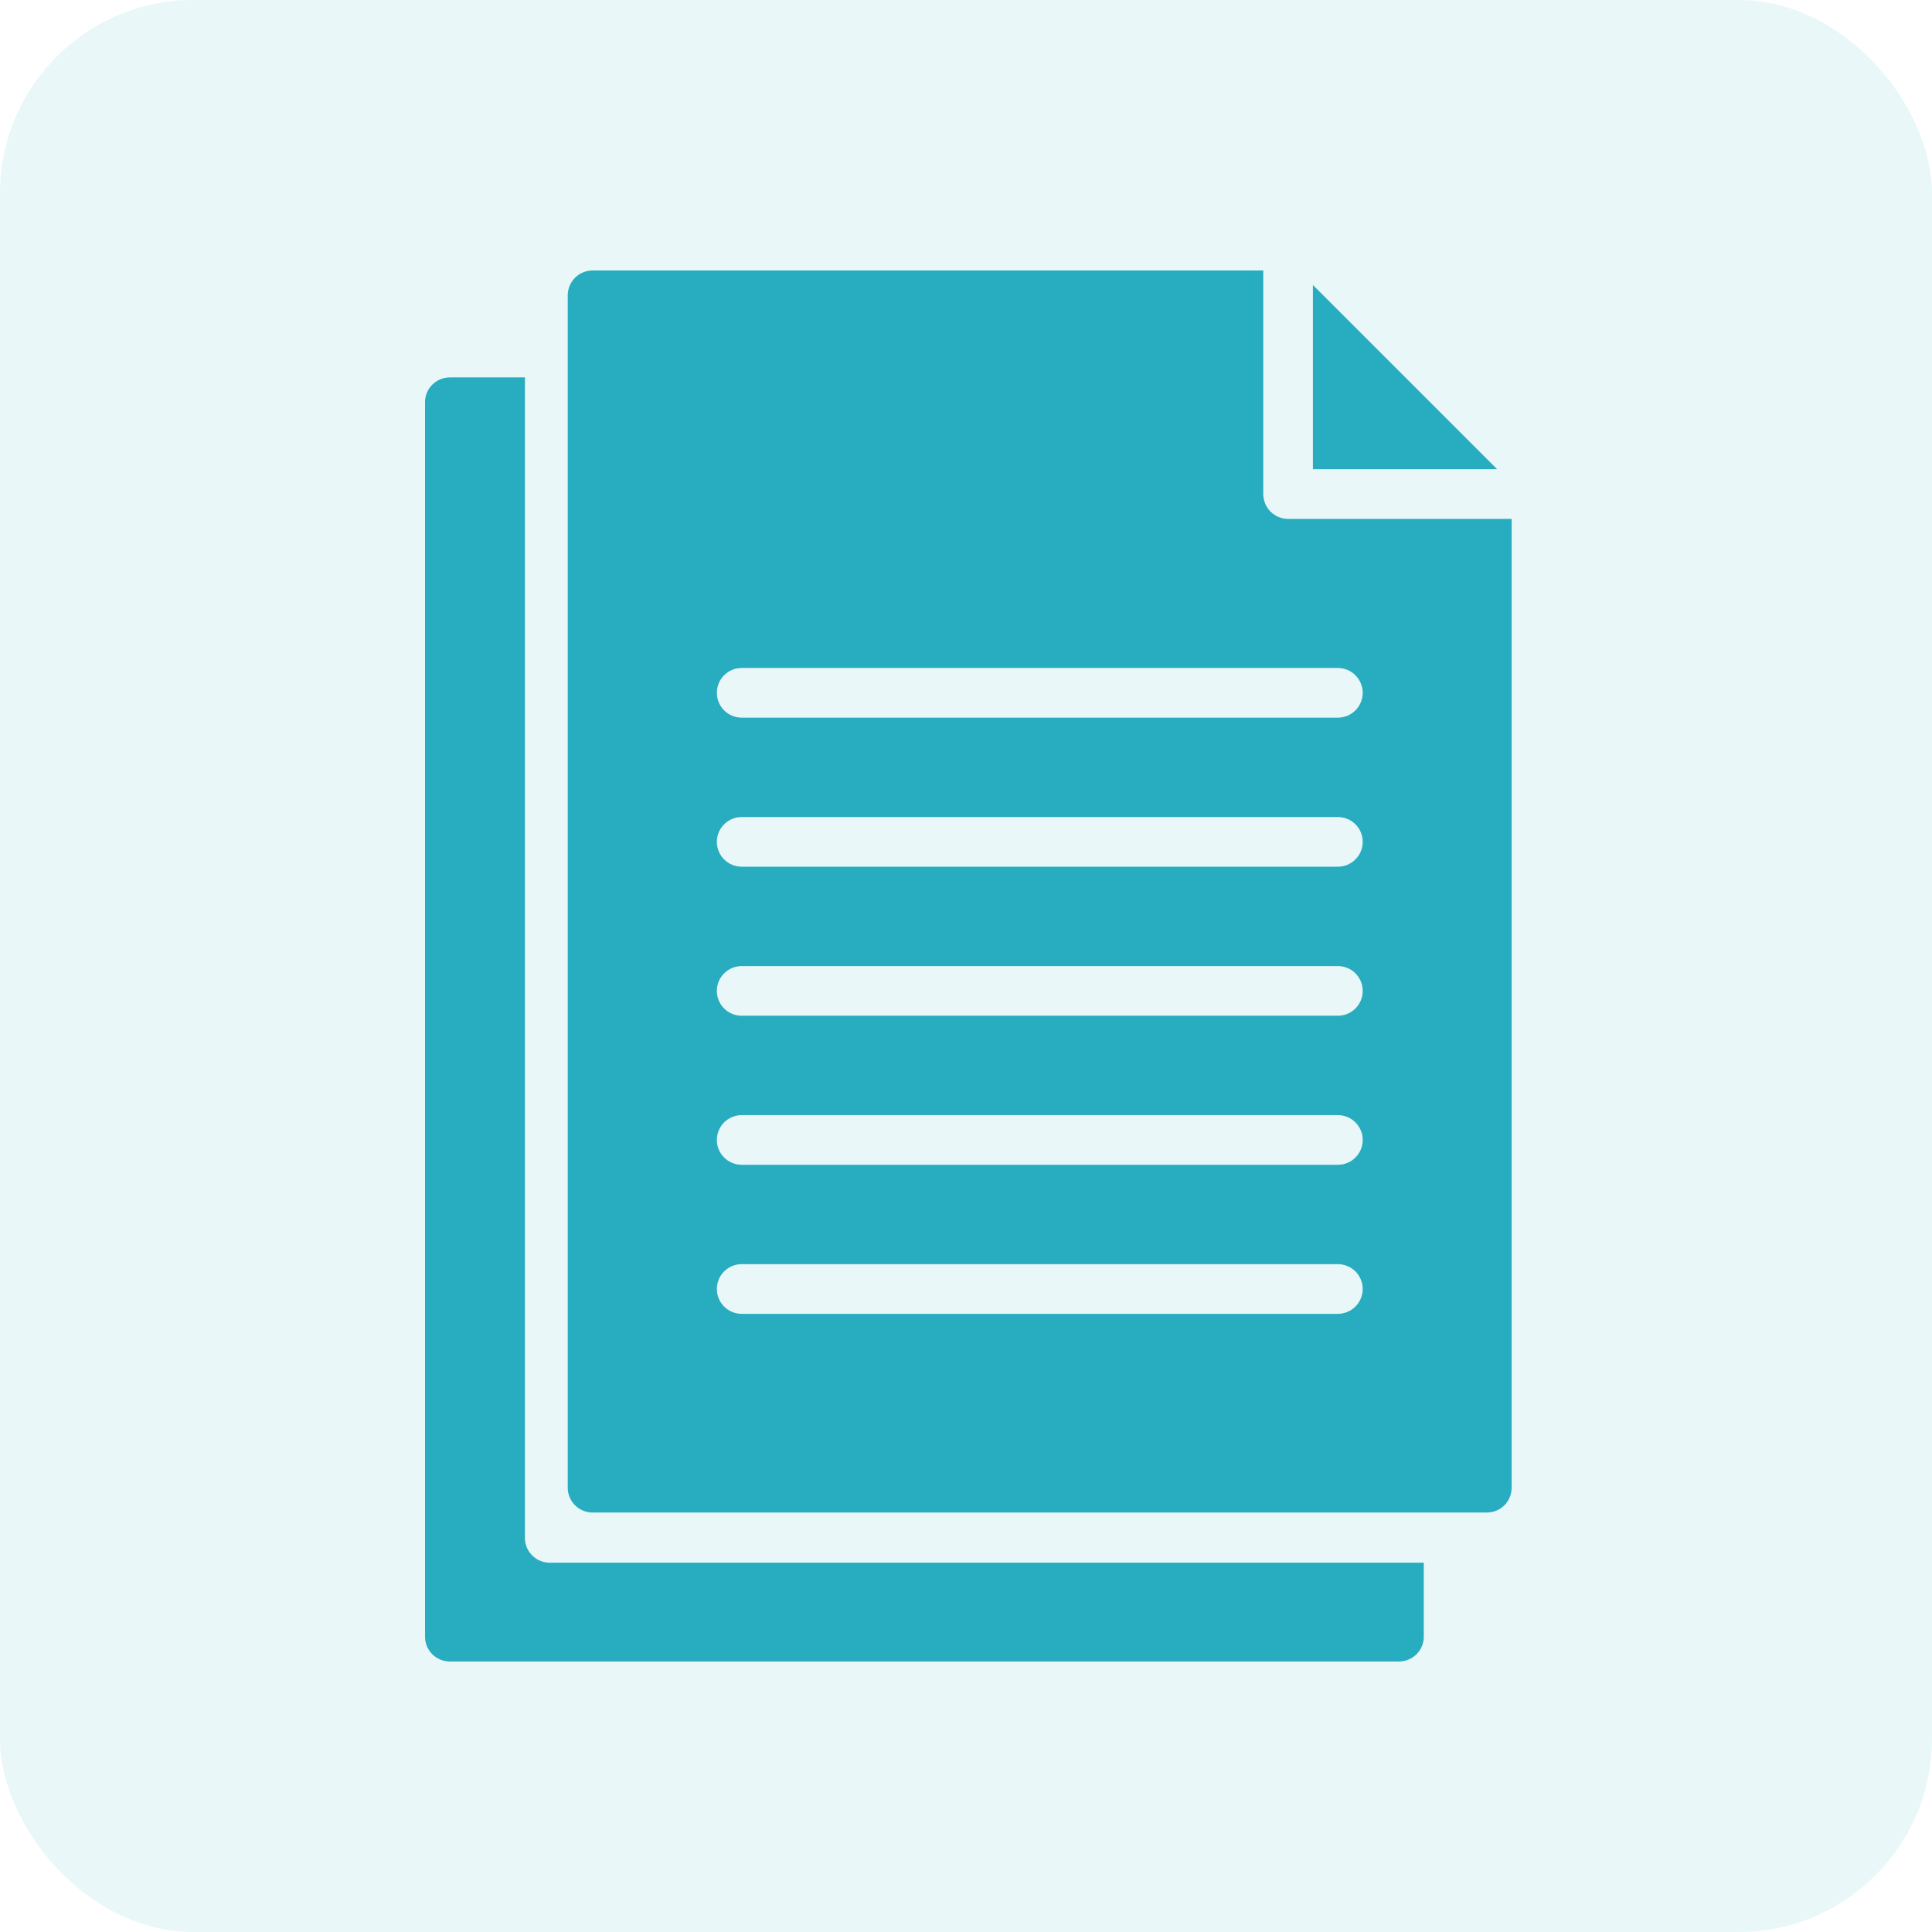
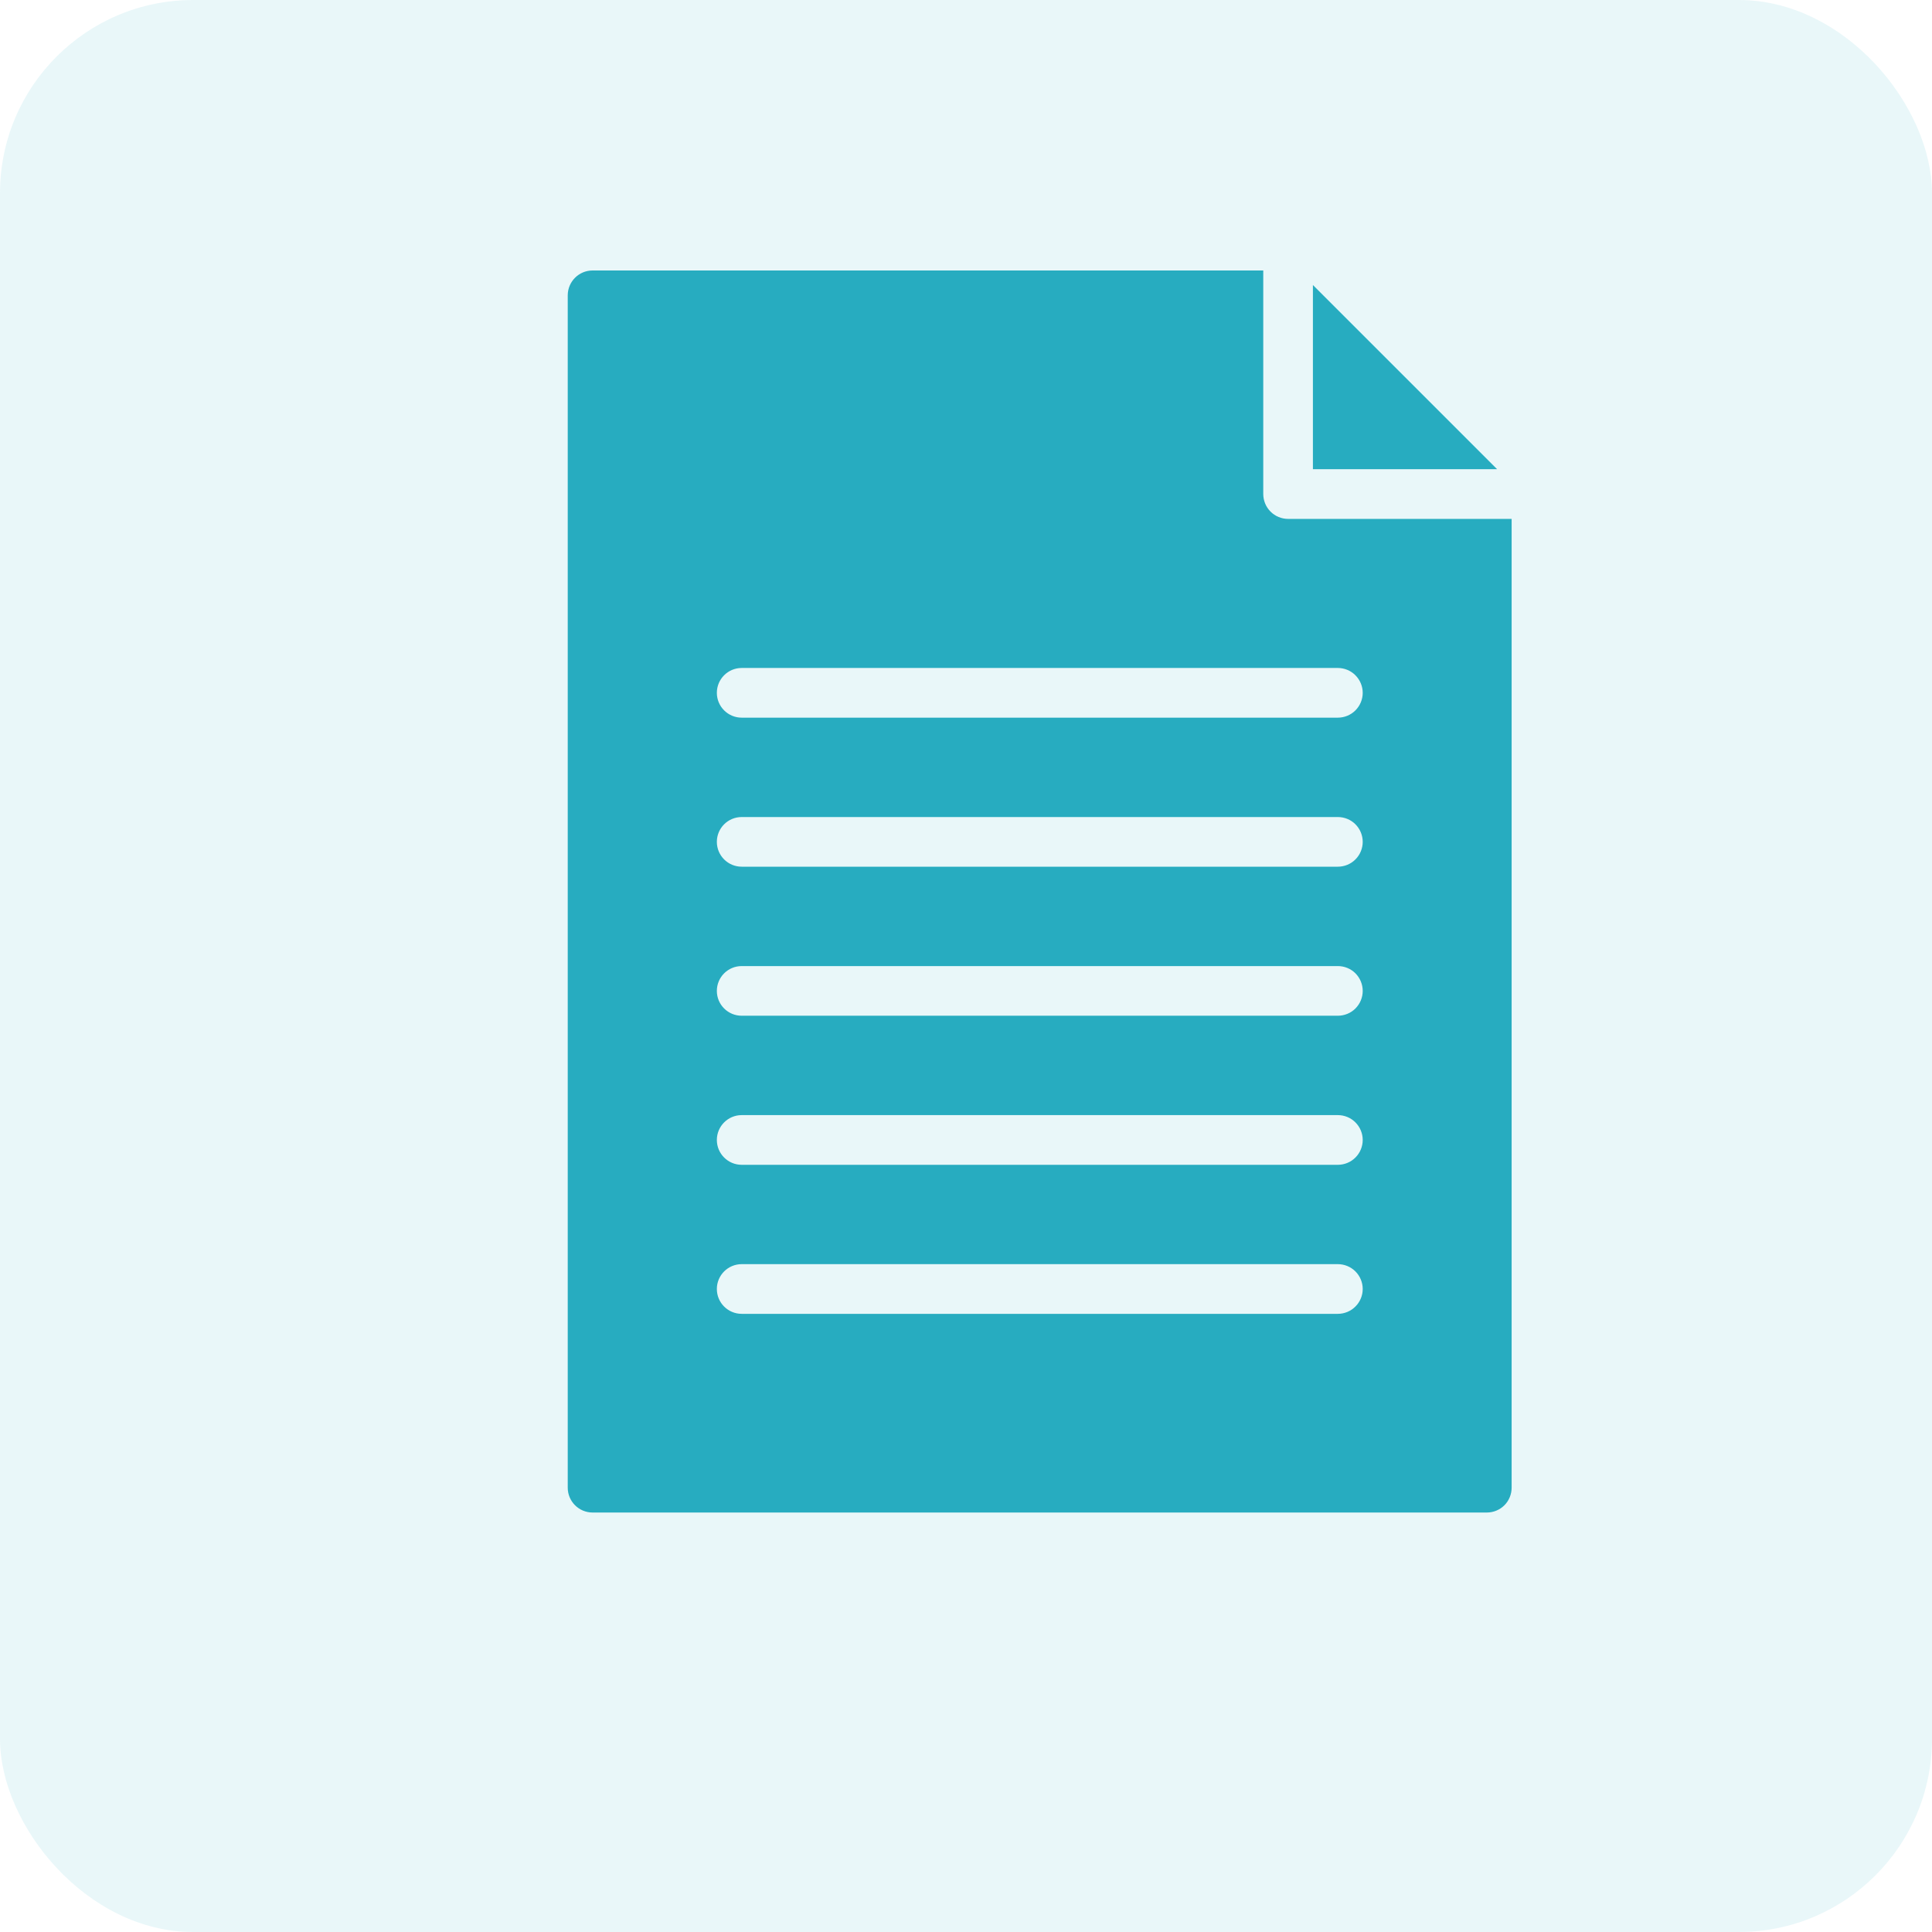
<svg xmlns="http://www.w3.org/2000/svg" width="50" height="50" viewBox="0 0 50 50" fill="none">
  <rect width="50" height="50" rx="5" fill="#27ACC0" fill-opacity="0.1" />
-   <path d="M13.585 39.804V9.767H11.646C11.289 9.767 11 10.053 11 10.406V42.361C11 42.53 11.068 42.693 11.189 42.813C11.31 42.933 11.475 43 11.646 43H36.201C36.372 43 36.537 42.933 36.658 42.813C36.779 42.693 36.847 42.53 36.847 42.361V40.443H14.231C13.874 40.443 13.585 40.157 13.585 39.804Z" fill="#27ACC0" />
-   <path d="M32.693 12.786C32.694 12.956 32.761 13.12 32.881 13.24C33.001 13.361 33.166 13.429 33.336 13.429H39.121V38.501C39.121 38.671 39.054 38.836 38.934 38.956C38.813 39.077 38.649 39.144 38.478 39.144H15.336C14.981 39.144 14.693 38.856 14.693 38.501V7.643C14.694 7.288 14.981 7 15.336 7H32.693V12.786ZM19.195 32.716C18.84 32.716 18.552 33.004 18.552 33.359C18.552 33.714 18.84 34.002 19.195 34.002H34.623C34.793 34.002 34.958 33.934 35.078 33.813C35.199 33.693 35.267 33.529 35.267 33.359C35.267 33.189 35.199 33.025 35.078 32.904C34.958 32.784 34.793 32.716 34.623 32.716H19.195ZM19.195 28.859C18.84 28.859 18.552 29.147 18.552 29.502C18.552 29.857 18.84 30.145 19.195 30.145H34.623C34.793 30.145 34.958 30.078 35.078 29.957C35.199 29.837 35.267 29.672 35.267 29.502C35.267 29.332 35.199 29.167 35.078 29.047C34.958 28.926 34.793 28.859 34.623 28.859H19.195ZM19.195 25.002C18.84 25.002 18.552 25.289 18.552 25.645C18.552 26 18.84 26.287 19.195 26.287H34.623C34.793 26.287 34.958 26.22 35.078 26.1C35.199 25.979 35.267 25.815 35.267 25.645C35.267 25.474 35.199 25.31 35.078 25.189C34.958 25.069 34.793 25.002 34.623 25.002H19.195ZM19.195 21.145C18.84 21.145 18.552 21.432 18.552 21.787C18.552 22.142 18.84 22.43 19.195 22.43H34.623C34.793 22.43 34.958 22.363 35.078 22.242C35.199 22.122 35.267 21.957 35.267 21.787C35.267 21.617 35.199 21.453 35.078 21.332C34.958 21.212 34.793 21.145 34.623 21.145H19.195ZM19.195 17.287C18.84 17.287 18.552 17.575 18.552 17.93C18.552 18.285 18.84 18.573 19.195 18.573H34.623C34.793 18.573 34.958 18.505 35.078 18.385C35.199 18.264 35.267 18.1 35.267 17.93C35.267 17.76 35.198 17.596 35.078 17.476C34.958 17.355 34.793 17.287 34.623 17.287H19.195ZM38.745 12.143H33.978V7.376L38.745 12.143Z" fill="#27ACC0" />
+   <path d="M32.693 12.786C32.694 12.956 32.761 13.12 32.881 13.24C33.001 13.361 33.166 13.429 33.336 13.429H39.121V38.501C39.121 38.671 39.054 38.836 38.934 38.956C38.813 39.077 38.649 39.144 38.478 39.144H15.336C14.981 39.144 14.693 38.856 14.693 38.501V7.643C14.694 7.288 14.981 7 15.336 7H32.693V12.786ZM19.195 32.716C18.84 32.716 18.552 33.004 18.552 33.359C18.552 33.714 18.84 34.002 19.195 34.002H34.623C34.793 34.002 34.958 33.934 35.078 33.813C35.199 33.693 35.267 33.529 35.267 33.359C35.267 33.189 35.199 33.025 35.078 32.904C34.958 32.784 34.793 32.716 34.623 32.716H19.195ZM19.195 28.859C18.84 28.859 18.552 29.147 18.552 29.502C18.552 29.857 18.84 30.145 19.195 30.145H34.623C34.793 30.145 34.958 30.078 35.078 29.957C35.199 29.837 35.267 29.672 35.267 29.502C35.267 29.332 35.199 29.167 35.078 29.047C34.958 28.926 34.793 28.859 34.623 28.859H19.195ZM19.195 25.002C18.84 25.002 18.552 25.289 18.552 25.645C18.552 26 18.84 26.287 19.195 26.287H34.623C34.793 26.287 34.958 26.22 35.078 26.1C35.199 25.979 35.267 25.815 35.267 25.645C35.267 25.474 35.199 25.31 35.078 25.189C34.958 25.069 34.793 25.002 34.623 25.002H19.195ZM19.195 21.145C18.84 21.145 18.552 21.432 18.552 21.787C18.552 22.142 18.84 22.43 19.195 22.43H34.623C34.793 22.43 34.958 22.363 35.078 22.242C35.199 22.122 35.267 21.957 35.267 21.787C35.267 21.617 35.199 21.453 35.078 21.332C34.958 21.212 34.793 21.145 34.623 21.145H19.195ZM19.195 17.287C18.84 17.287 18.552 17.575 18.552 17.93C18.552 18.285 18.84 18.573 19.195 18.573H34.623C34.793 18.573 34.958 18.505 35.078 18.385C35.199 18.264 35.267 18.1 35.267 17.93C35.267 17.76 35.198 17.596 35.078 17.476C34.958 17.355 34.793 17.287 34.623 17.287H19.195ZM38.745 12.143H33.978V7.376L38.745 12.143" fill="#27ACC0" />
</svg>